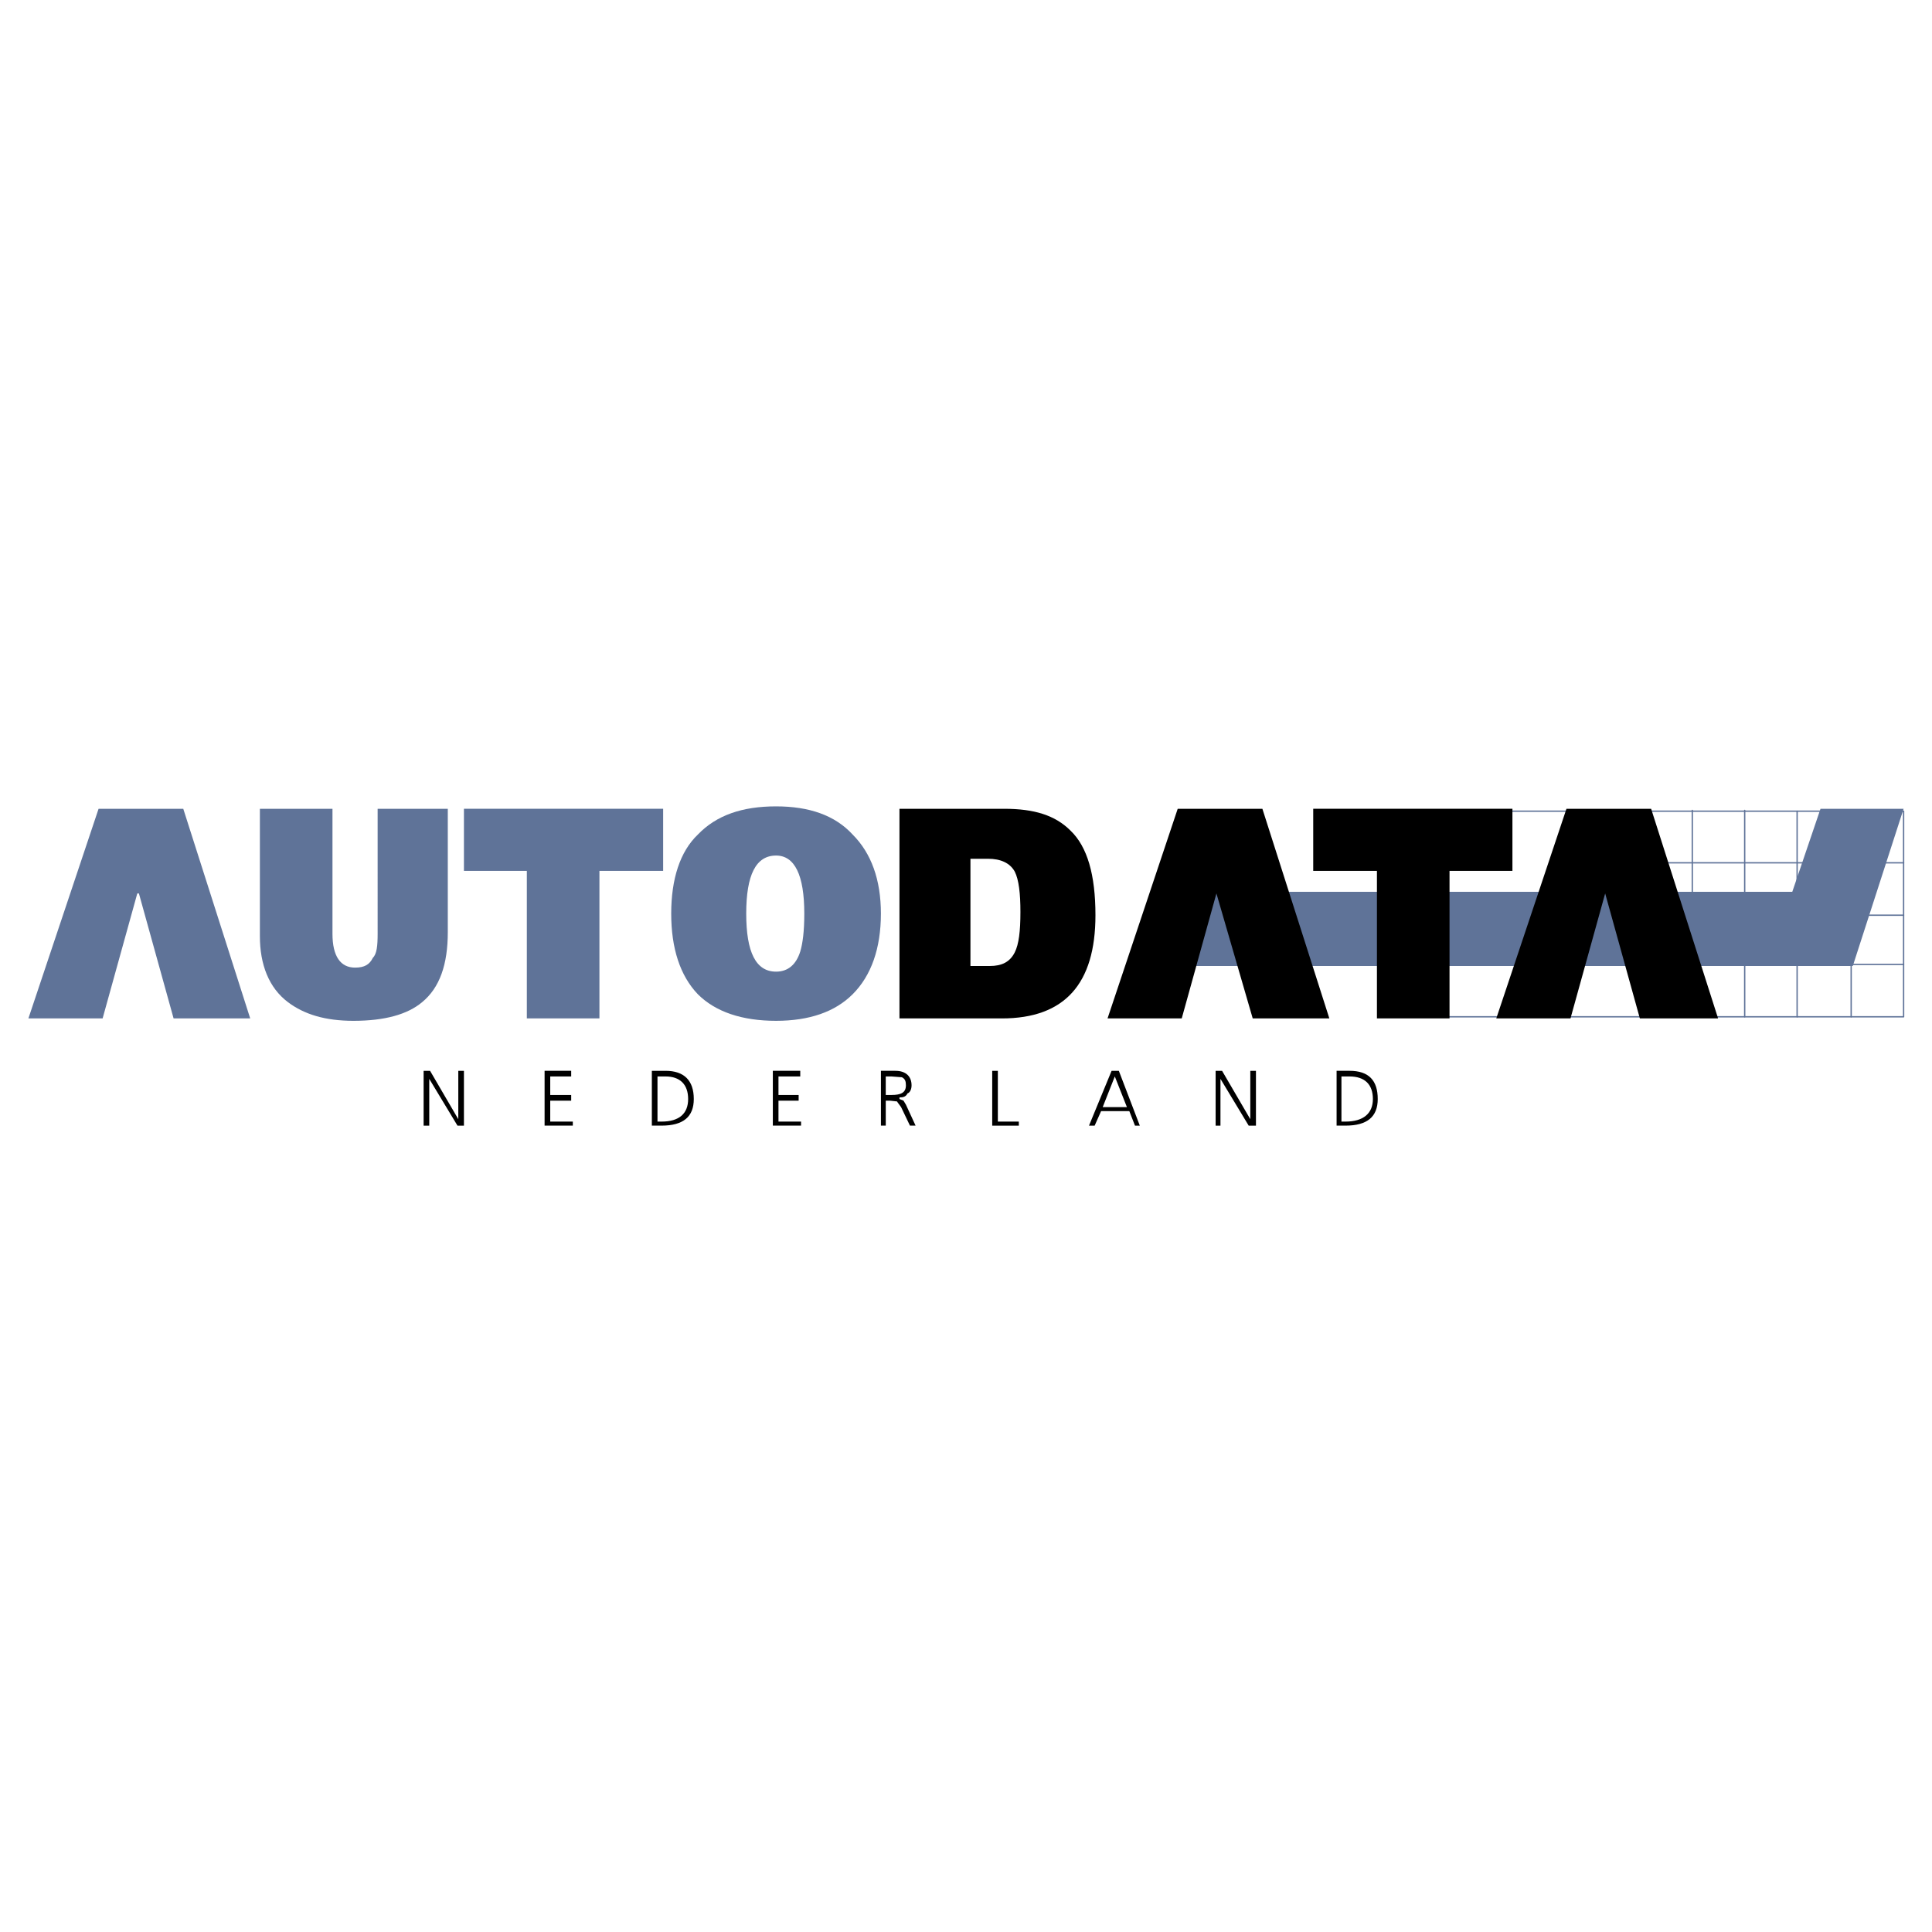
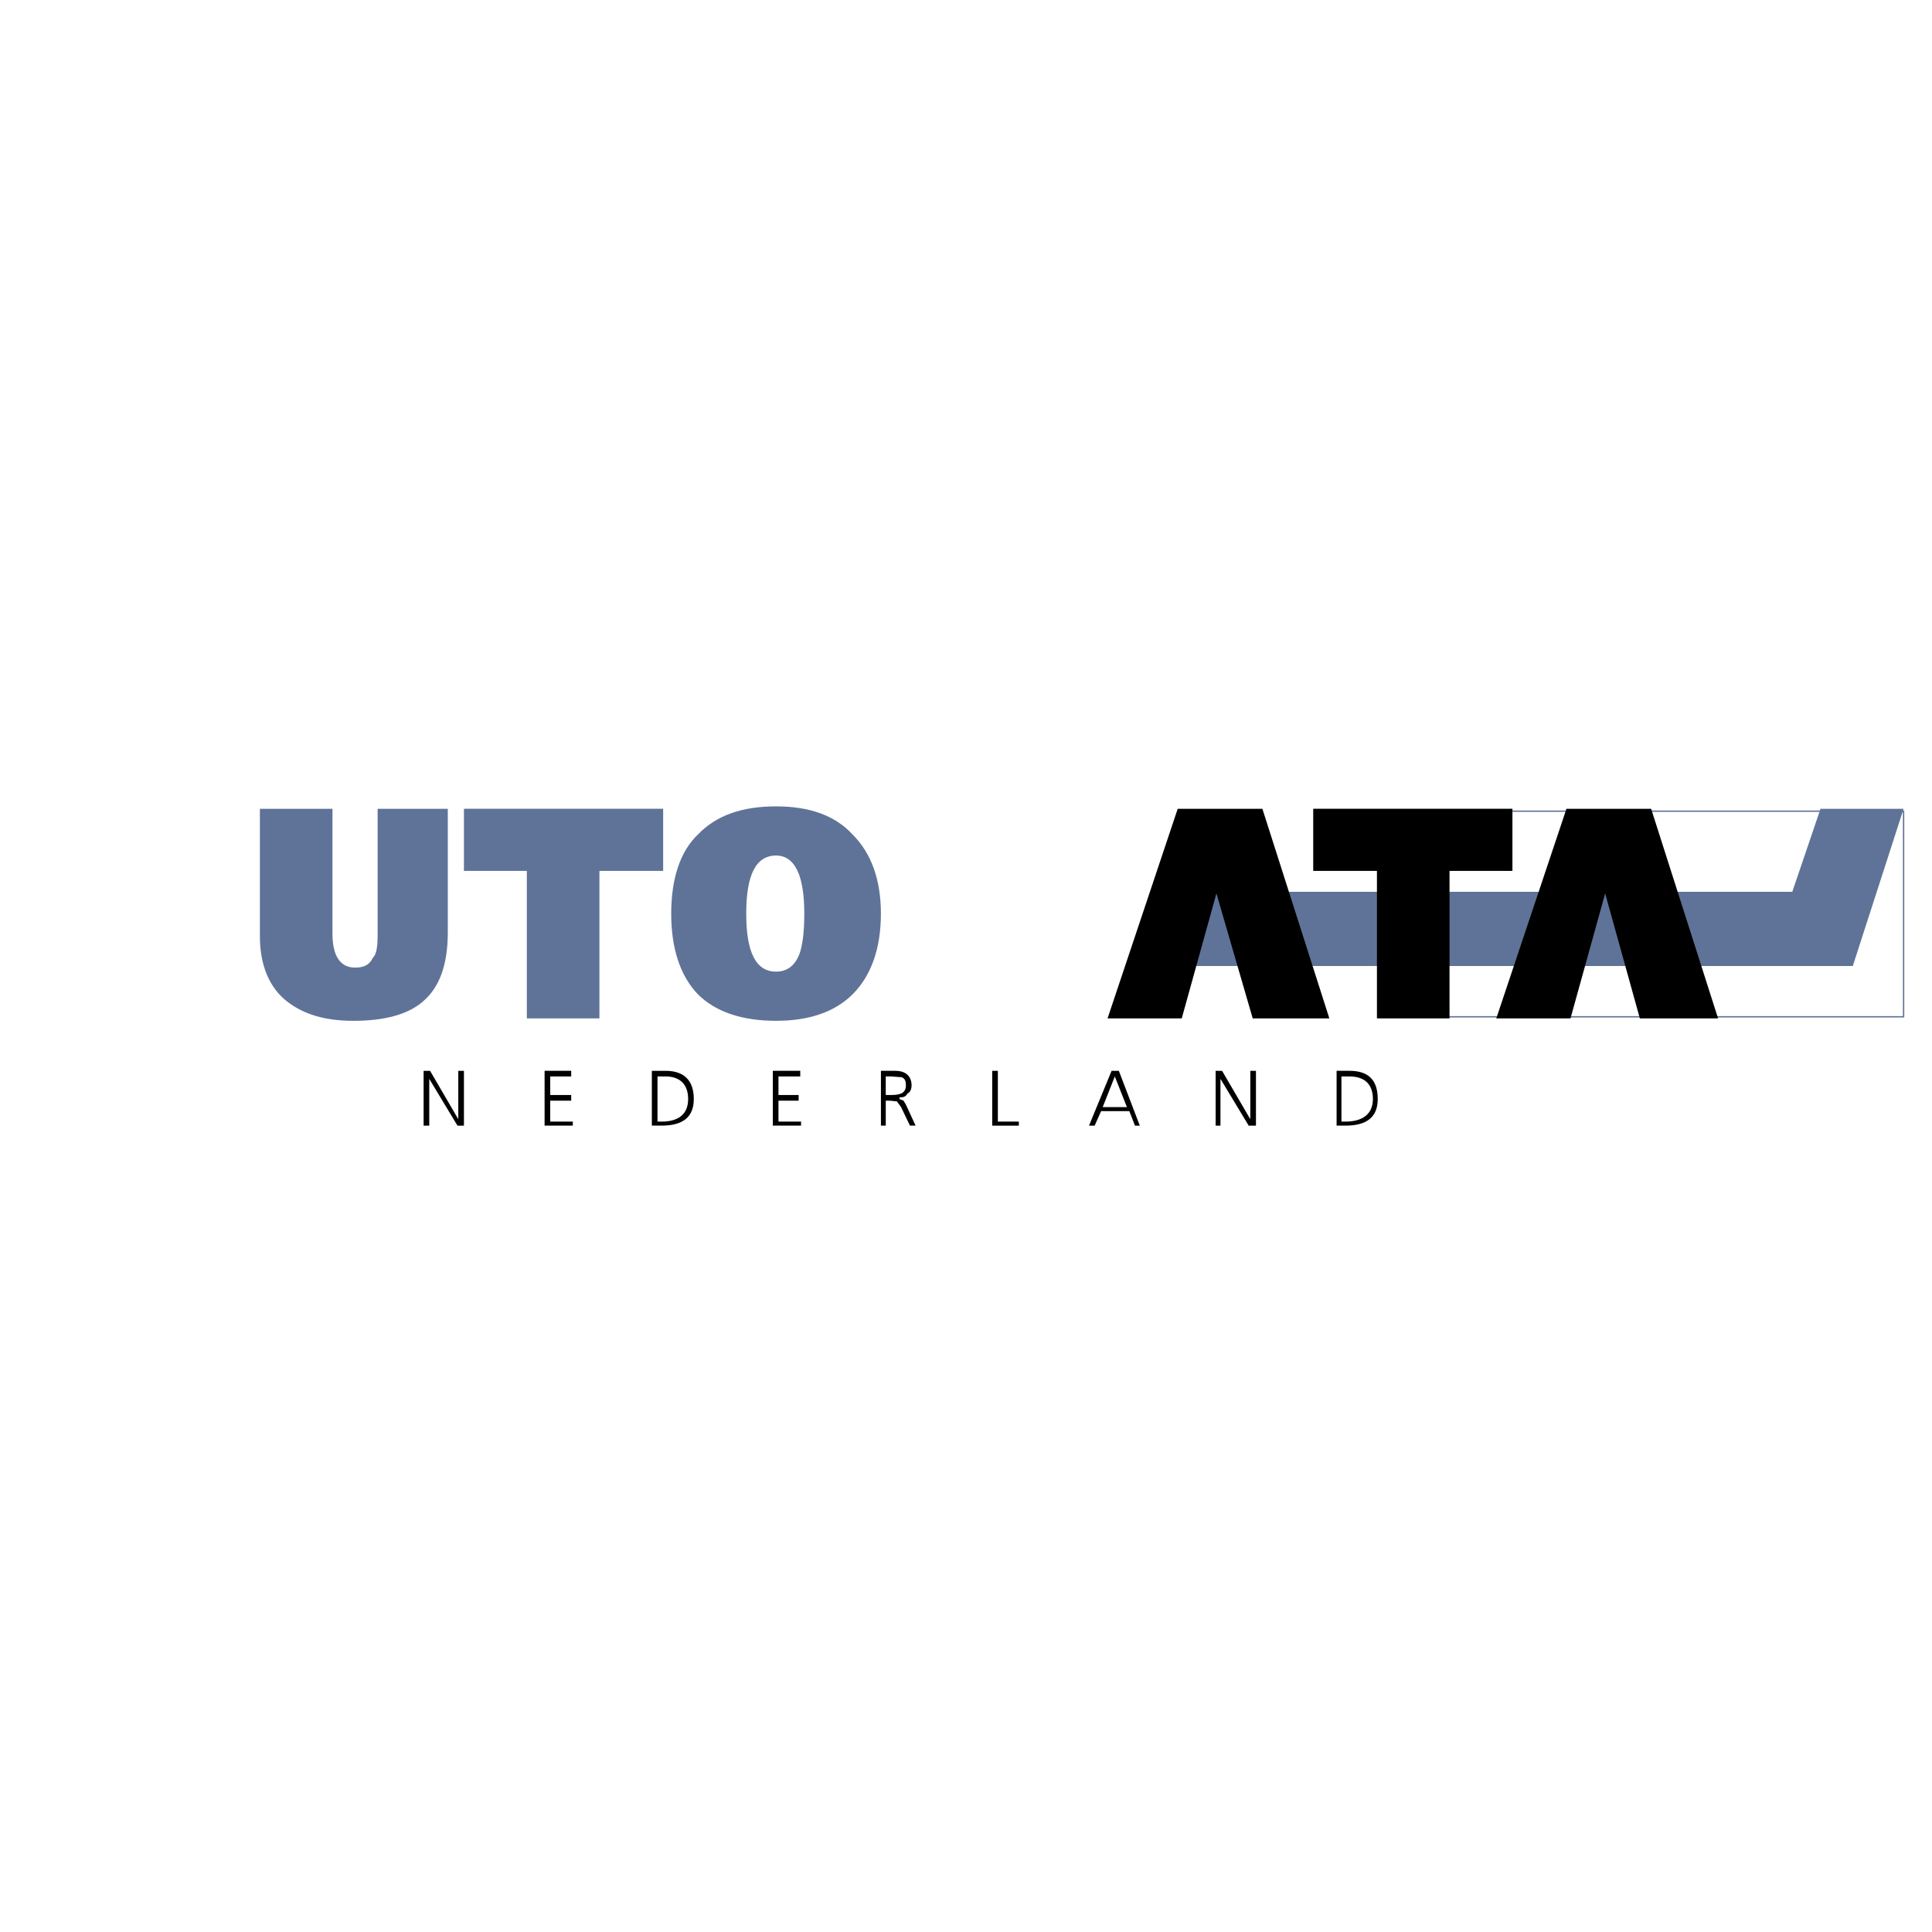
<svg xmlns="http://www.w3.org/2000/svg" width="2500" height="2500" viewBox="0 0 192.756 192.756">
  <path fill-rule="evenodd" clip-rule="evenodd" fill="#fff" d="M0 0h192.756v192.756H0V0z" />
  <path fill="none" stroke="#5f7398" stroke-width=".134" stroke-linecap="round" stroke-linejoin="round" stroke-miterlimit="2.613" d="M147.033 80.934h42.889v20.511h-48.844" />
  <path fill-rule="evenodd" clip-rule="evenodd" fill="#5f7398" d="M189.922 80.693h-8.289l-2.817 8.285h-62.361v7.4h68.397l.08-.241 4.99-15.444zM42.103 99.998c-1.449 1.207-3.702 1.85-6.84 1.85-2.816 0-4.909-.643-6.518-1.85-1.931-1.447-2.816-3.781-2.816-6.596V80.693h7.242v12.468c0 2.252.805 3.378 2.253 3.378.965 0 1.448-.322 1.77-.965.402-.402.483-1.207.483-2.413V80.693h7V93c.001 3.217-.804 5.551-2.574 6.998zM66.163 86.887h-6.357v14.72h-7.243v-14.72h-6.276v-6.194h19.876v6.194zM85.072 99.193c-1.77 1.77-4.345 2.654-7.645 2.654-3.379 0-6.035-.885-7.805-2.654-1.77-1.85-2.655-4.584-2.655-8.043s.885-6.194 2.655-7.883c1.851-1.931 4.426-2.815 7.805-2.815 3.299 0 5.875.884 7.645 2.815 1.851 1.85 2.816 4.504 2.816 7.883.001 3.459-.965 6.194-2.816 8.043zm-7.644-2.252c1.207 0 2.012-.725 2.415-2.011.241-.804.402-2.011.402-3.78 0-3.861-.966-5.792-2.817-5.792-2.011 0-2.977 1.931-2.977 5.792 0 3.861.966 5.791 2.977 5.791z" />
-   <path d="M109.293 91.311c0 6.838-3.059 10.297-9.334 10.297H89.74V80.693h10.461c2.977 0 5.068.643 6.598 2.172 1.689 1.608 2.494 4.424 2.494 8.446zm-8.047-4.344c-.482-.885-1.447-1.287-2.654-1.287h-1.771v10.698h1.931c1.207 0 2.012-.402 2.494-1.367.402-.804.562-2.091.562-4.022.001-1.85-.16-3.218-.562-4.022z" fill-rule="evenodd" clip-rule="evenodd" />
-   <path fill-rule="evenodd" clip-rule="evenodd" fill="#5f7398" d="M18.285 80.693l6.678 20.914h-7.644l-3.46-12.468h-.161l-3.46 12.468H2.834l7.001-20.914h8.45z" />
  <path fill-rule="evenodd" clip-rule="evenodd" d="M125.949 80.693l6.68 20.914h-7.645l-3.621-12.468-3.461 12.468H110.5l7-20.914h8.449zM150.895 86.887h-6.276v14.72h-7.242v-14.72h-6.357v-6.194h19.875v6.194z" />
-   <path d="M184.691 101.445V80.854m-5.392 20.591V80.934m-5.231 20.511V80.854m-5.228 19.949V80.854m-3.219 5.228h24.301m-22.692 5.229h22.691m-18.105 4.906h18.105" fill="none" stroke="#5f7398" stroke-width=".134" stroke-linecap="round" stroke-linejoin="round" stroke-miterlimit="2.613" />
  <path fill-rule="evenodd" clip-rule="evenodd" d="M171.414 101.607h-7.805l-3.461-12.468-3.46 12.468h-7.403l7-20.914h8.449l6.68 20.914zM46.287 106.836v5.469h-.644l-2.816-4.666v4.666h-.563v-5.469h.644l2.816 4.826v-4.826h.563zm10.702 0v.562h-2.092v1.85h2.092v.564h-2.092v2.09h2.253v.402h-2.816v-5.469h2.655v.001zm8.047 0h1.368c1.851 0 2.816.965 2.816 2.814 0 1.77-1.046 2.654-3.219 2.654h-.966v-5.468h.001zm.563 5.066h.402c1.771 0 2.655-.805 2.655-2.252s-.804-2.252-2.253-2.252h-.805v4.504h.001zm14.243-5.066v.562h-2.173v1.85h2.012v.564h-2.012v2.09h2.253v.402h-2.816v-5.469h2.736v.001zm8.53.562v1.85h.563c.965 0 1.448-.24 1.448-.965 0-.402-.081-.645-.402-.805l-1.046-.08h-.563zm.965-.562c1.046 0 1.61.562 1.61 1.447 0 .402-.161.725-.403.805-.161.322-.402.402-.804.402v.16l.402.162.241.4.966 2.092h-.563l-.885-1.85c-.161-.242-.322-.402-.402-.562l-.724-.08h-.402v2.492h-.483v-5.469h1.447v.001zm12.311 5.469h-2.654v-5.469h.562v5.066h2.092v.403zm9.979-5.469l2.092 5.469h-.482l-.564-1.447h-2.816l-.643 1.447h-.564l2.254-5.469h.723zm.805 3.619l-1.207-3.057-1.207 3.057h2.414zm12.875-3.619v5.469h-.725l-2.816-4.666v4.666h-.482v-5.469h.643l2.816 4.826v-4.826h.564zm8.529.562v4.504h.402c1.77 0 2.736-.805 2.736-2.252s-.805-2.252-2.334-2.252h-.804zm3.621 2.252c0 1.77-1.047 2.654-3.219 2.654h-.885v-5.469h1.287c1.932.001 2.817.966 2.817 2.815z" />
</svg>